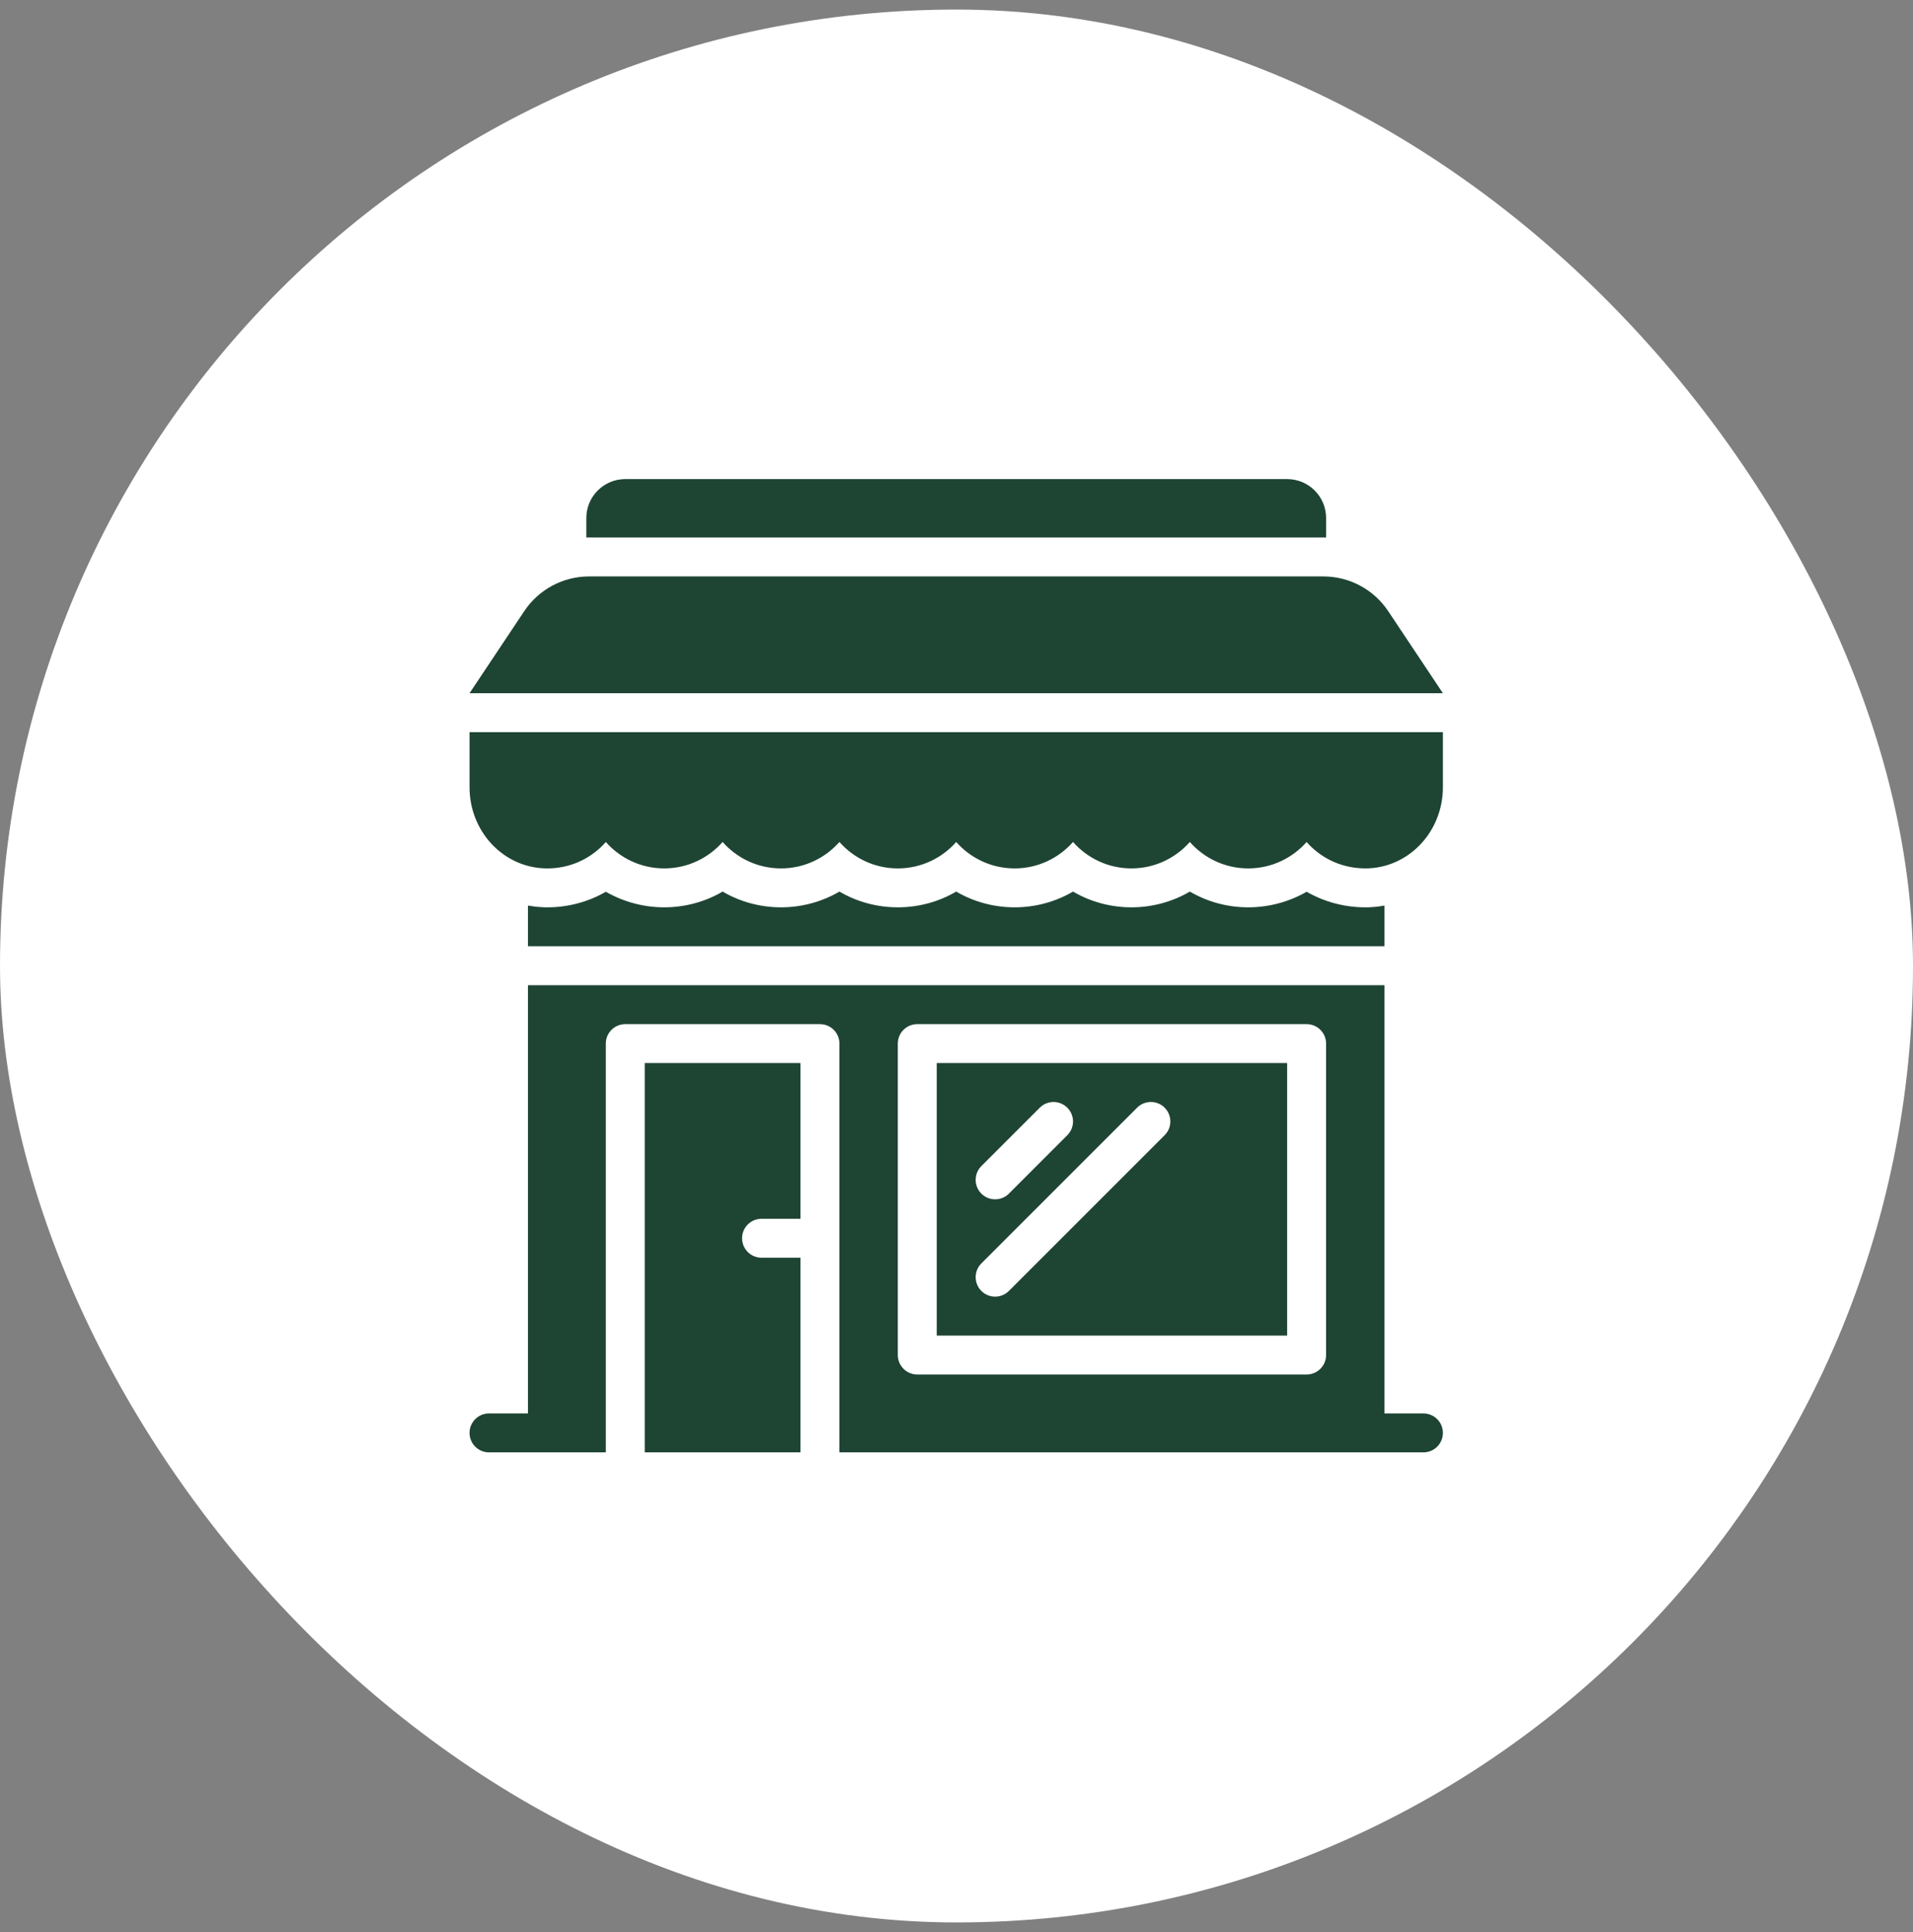
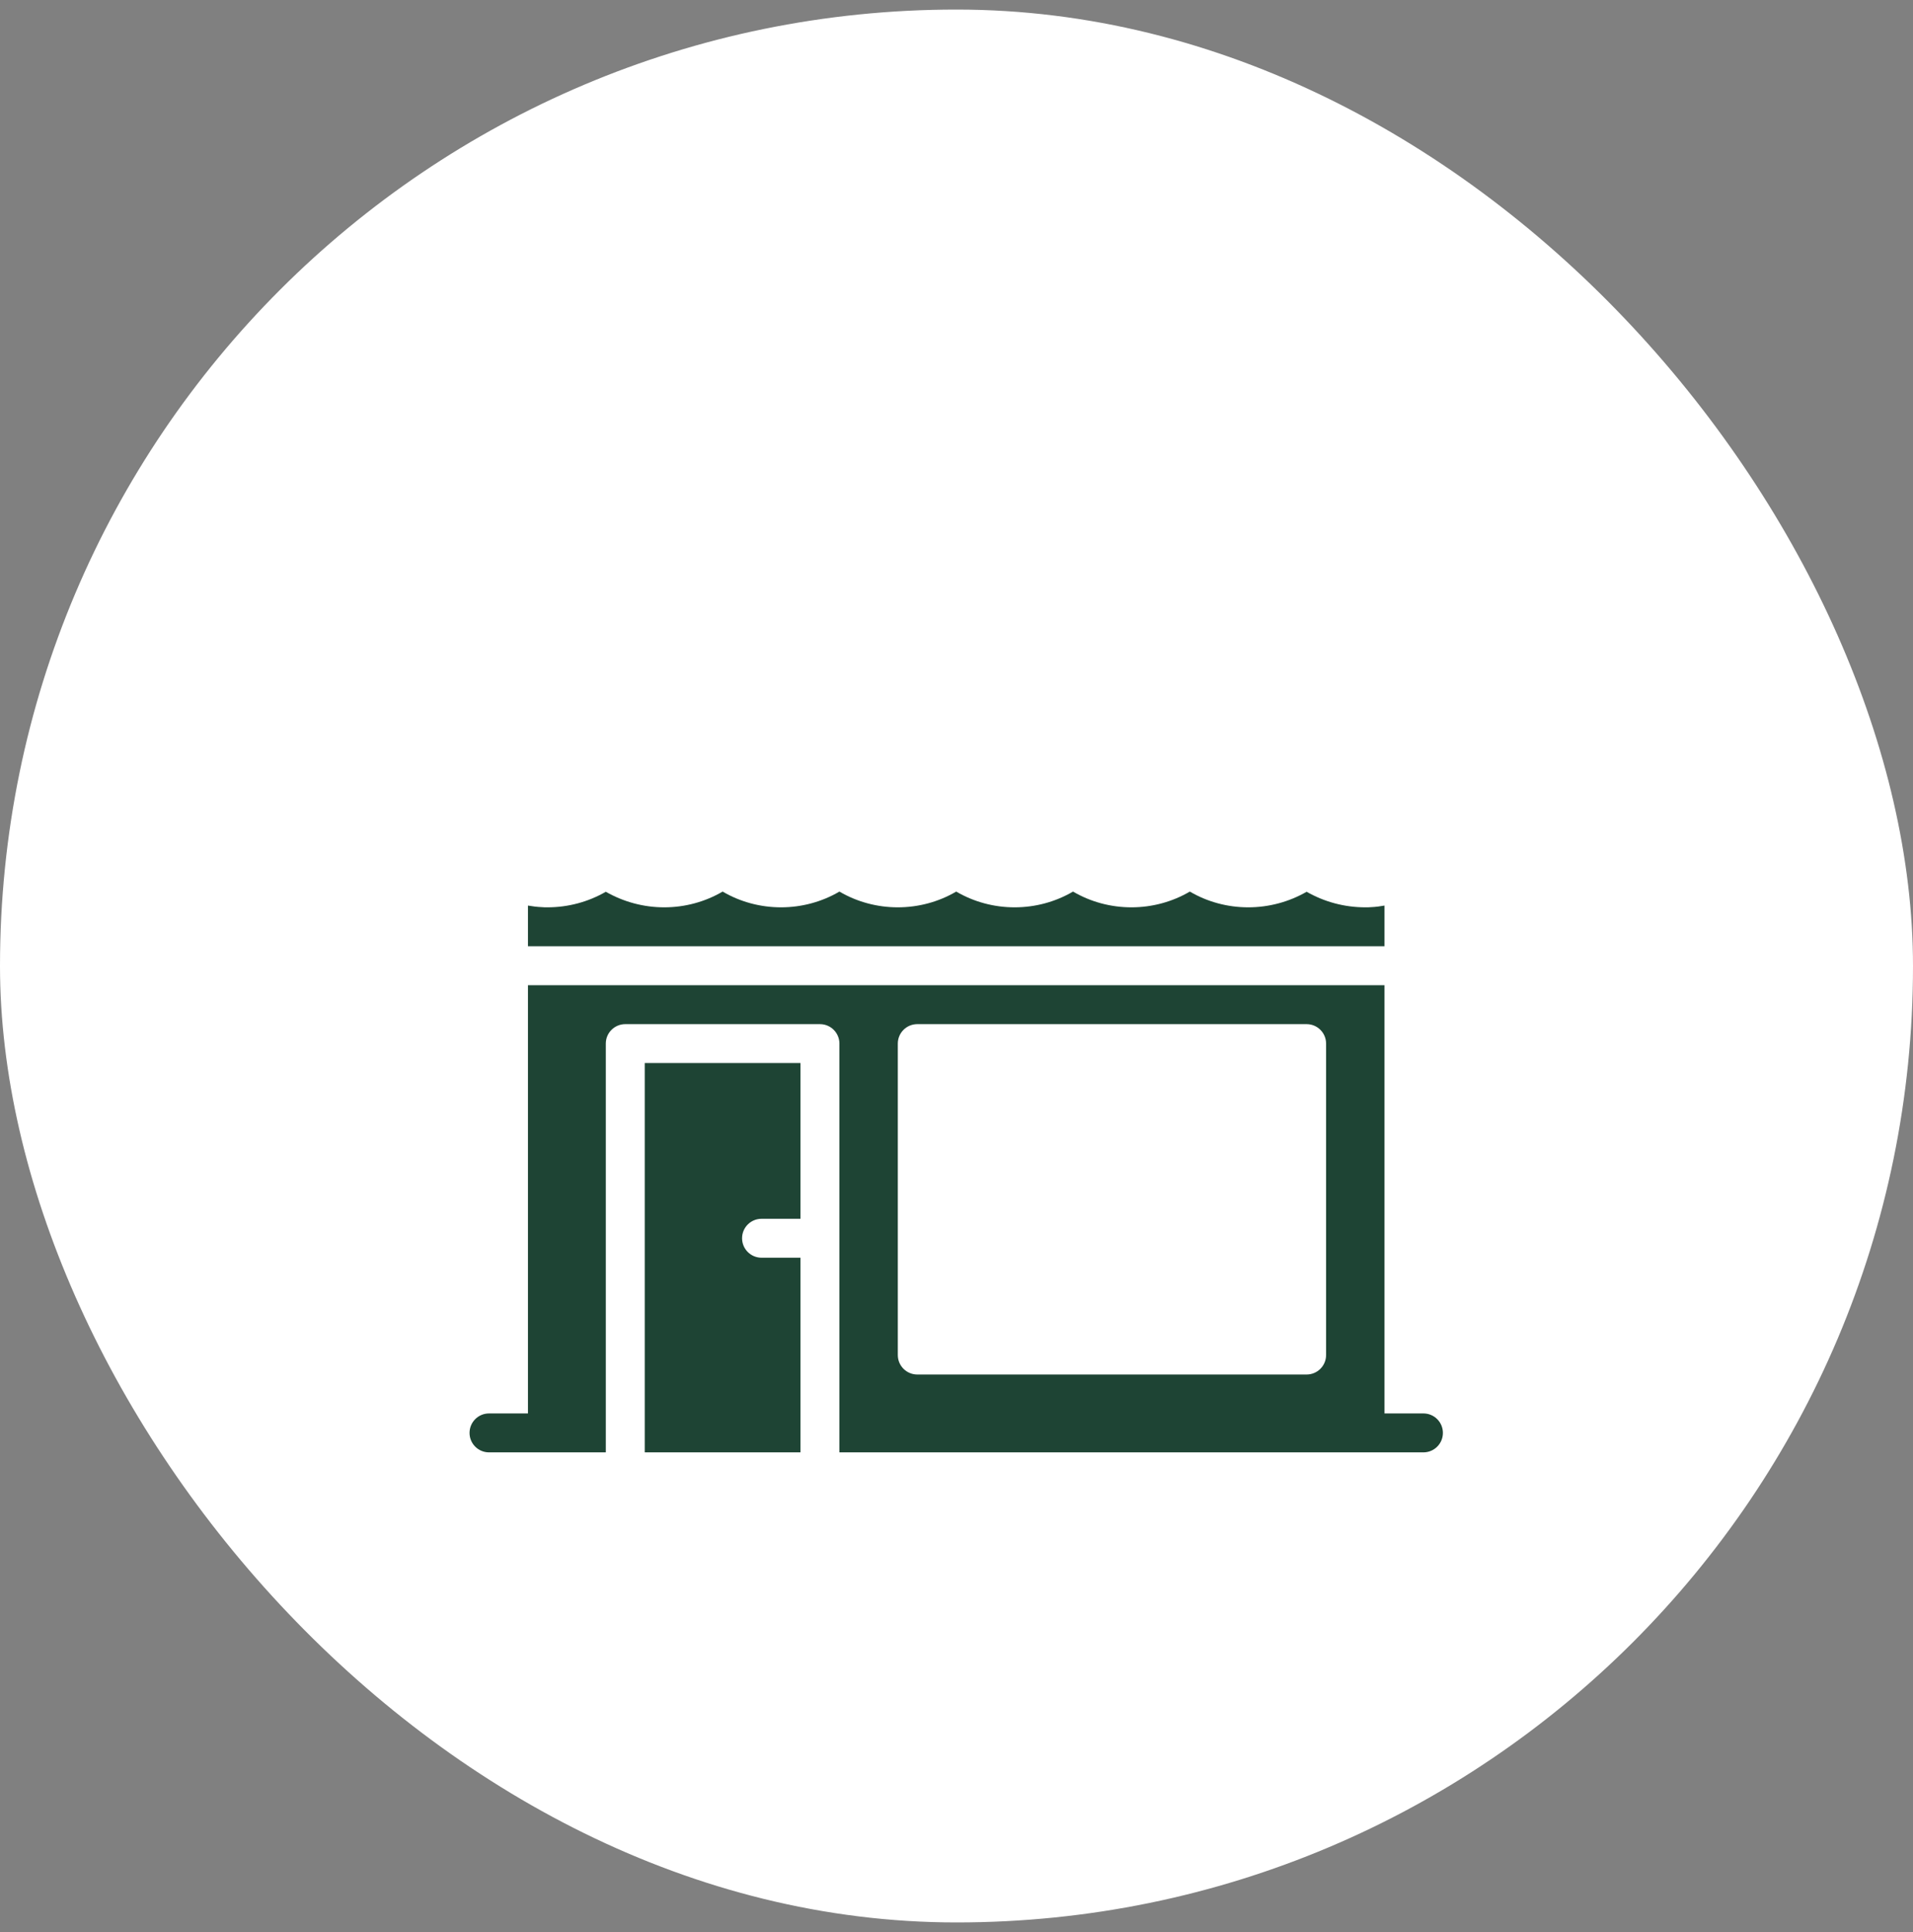
<svg xmlns="http://www.w3.org/2000/svg" width="100" height="101" viewBox="0 0 100 101" fill="none">
  <rect x="0" y="0" width="100" height="101" fill="#808080" stroke="none" />
  <rect y="0.5" width="100" height="100" rx="50" fill="white" />
-   <path d="M69.32 27.081C69.32 25.957 68.409 25.046 67.284 25.046H32.686C31.562 25.046 30.65 25.957 30.65 27.081V28.098H69.32V27.081Z" fill="#1E4434" />
-   <path d="M72.564 31.946C71.809 30.814 70.538 30.134 69.177 30.134H30.794C29.433 30.134 28.162 30.814 27.407 31.946L24.545 36.239H75.426L72.564 31.946Z" fill="#1E4434" />
-   <path d="M24.545 41.154C24.545 43.418 26.237 45.279 28.399 45.393C28.472 45.396 28.545 45.398 28.618 45.398C29.666 45.398 30.653 45.005 31.418 44.28C31.506 44.196 31.59 44.109 31.669 44.018C32.416 44.863 33.507 45.398 34.721 45.398C35.935 45.398 37.028 44.863 37.774 44.016C38.52 44.863 39.612 45.398 40.827 45.398C42.041 45.398 43.133 44.863 43.88 44.016C44.626 44.863 45.718 45.398 46.932 45.398C48.147 45.398 49.239 44.863 49.985 44.016C50.732 44.863 51.824 45.398 53.038 45.398C54.252 45.398 55.345 44.863 56.091 44.016C56.837 44.863 57.929 45.398 59.144 45.398C60.358 45.398 61.45 44.863 62.197 44.016C62.943 44.863 64.035 45.398 65.249 45.398C66.463 45.398 67.555 44.863 68.301 44.018C68.381 44.109 68.465 44.196 68.553 44.28C69.371 45.056 70.439 45.443 71.572 45.393C73.733 45.279 75.426 43.418 75.426 41.154V38.275H24.545V41.154Z" fill="#1E4434" />
  <path d="M33.703 75.926H41.844V65.75H39.809C39.247 65.75 38.791 65.295 38.791 64.732C38.791 64.17 39.247 63.715 39.809 63.715H41.844V55.574H33.703V75.926Z" fill="#1E4434" />
-   <path d="M48.967 69.82H67.284V55.574H48.967V69.82ZM51.3 60.96L54.353 57.907C54.751 57.51 55.395 57.51 55.792 57.907C56.19 58.305 56.19 58.949 55.792 59.346L52.739 62.399C52.54 62.598 52.28 62.697 52.02 62.697C51.759 62.697 51.499 62.598 51.3 62.399C50.903 62.002 50.903 61.358 51.3 60.96ZM51.3 66.048L59.441 57.907C59.839 57.51 60.483 57.51 60.88 57.907C61.278 58.305 61.278 58.949 60.88 59.346L52.739 67.487C52.54 67.686 52.28 67.785 52.02 67.785C51.759 67.785 51.499 67.686 51.3 67.487C50.903 67.09 50.903 66.446 51.3 66.048Z" fill="#1E4434" />
  <path d="M72.373 47.341C72.149 47.382 71.915 47.413 71.681 47.423C71.569 47.433 71.477 47.433 71.375 47.433C70.276 47.433 69.228 47.148 68.302 46.619C67.386 47.148 66.328 47.433 65.249 47.433C64.171 47.433 63.112 47.148 62.197 46.609C61.281 47.148 60.222 47.433 59.144 47.433C58.065 47.433 57.007 47.148 56.091 46.609C55.175 47.148 54.117 47.433 53.038 47.433C51.959 47.433 50.901 47.148 49.985 46.609C49.069 47.148 48.011 47.433 46.932 47.433C45.854 47.433 44.795 47.148 43.88 46.609C42.964 47.148 41.905 47.433 40.827 47.433C39.748 47.433 38.69 47.148 37.774 46.609C36.858 47.148 35.8 47.433 34.721 47.433C33.642 47.433 32.594 47.148 31.668 46.619C30.752 47.148 29.704 47.433 28.615 47.433C28.514 47.433 28.412 47.433 28.32 47.423C28.076 47.413 27.832 47.382 27.598 47.341V49.468H72.373V47.341Z" fill="#1E4434" />
  <path d="M74.408 73.891H72.373V51.503H27.598V73.891H25.562C25.001 73.891 24.545 74.346 24.545 74.909C24.545 75.471 25.001 75.926 25.562 75.926H31.668V54.556C31.668 53.994 32.124 53.539 32.686 53.539H42.862C43.424 53.539 43.88 53.994 43.88 54.556V75.926H74.408C74.97 75.926 75.426 75.471 75.426 74.909C75.426 74.346 74.97 73.891 74.408 73.891ZM69.32 70.838C69.32 71.4 68.864 71.856 68.302 71.856H47.95C47.388 71.856 46.932 71.4 46.932 70.838V54.556C46.932 53.994 47.388 53.539 47.95 53.539H68.302C68.864 53.539 69.32 53.994 69.32 54.556V70.838Z" fill="#1E4434" />
</svg>